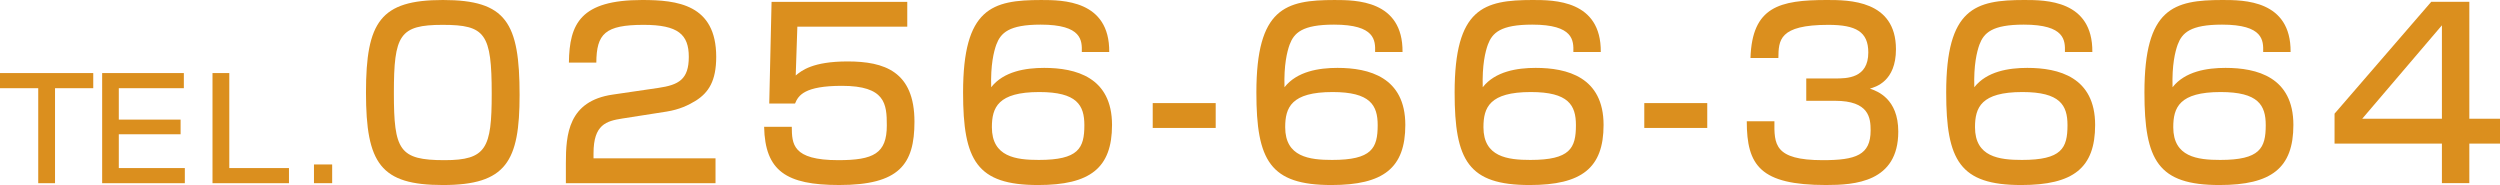
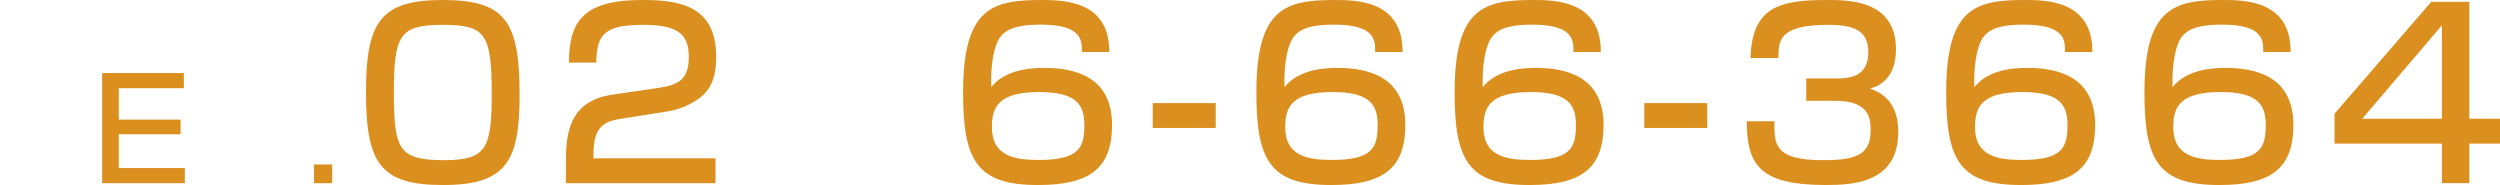
<svg xmlns="http://www.w3.org/2000/svg" version="1.1" id="レイヤー_1" x="0px" y="0px" width="304.192px" height="22.513px" viewBox="0 0 304.192 22.513" enable-background="new 0 0 304.192 22.513" xml:space="preserve">
  <g>
-     <path fill="#DB8F1E" d="M11.347,8.894v1.836H6.695v11.559H4.652V10.729H0V8.894H11.347z" />
    <path fill="#DB8F1E" d="M22.37,8.894v1.836h-7.914v3.824h7.519v1.785h-7.519v4.113h8.034v1.836h-10.06V8.894H22.37z" />
-     <path fill="#DB8F1E" d="M27.9,8.894v11.559h7.261v1.836h-9.304V8.894H27.9z" />
    <path fill="#DB8F1E" d="M40.417,20.011v2.277h-2.214v-2.277H40.417z" />
    <path fill="#DB8F1E" d="M63.222,11.564c0,8.064-1.611,10.949-9.331,10.949c-7.577,0-9.359-2.604-9.359-11.256   C44.533,2.66,46.286,0,53.892,0C61.611,0,63.222,2.744,63.222,11.564z M47.926,11.312c0,6.972,0.65,8.176,6.164,8.176   c5.089,0,5.74-1.456,5.74-8.064c0-7.336-0.764-8.4-5.966-8.4C48.604,3.024,47.926,4.256,47.926,11.312z" />
    <path fill="#DB8F1E" d="M75.724,14.42c-1.951,0.308-3.506,0.728-3.506,4.228v0.617h14.844v3.023H68.854v-2.436   c0-3.473,0.283-7.561,5.711-8.344l5.542-0.812c2.488-0.364,3.704-1.036,3.704-3.78c0-2.716-1.301-3.892-5.485-3.892   c-4.722,0-5.74,1.092-5.768,4.592h-3.336C69.277,2.856,70.663,0,78.127,0c4.27,0,9.02,0.532,9.02,6.916   c0,2.94-0.933,4.34-2.46,5.32c-0.905,0.56-2.007,1.092-3.591,1.344L75.724,14.42z" />
-     <path fill="#DB8F1E" d="M110.393,0.224v3.024H97.019l-0.198,5.936c0.707-0.588,2.064-1.708,6.305-1.708   c4.467,0,8.143,1.204,8.143,7.335c0,5.209-1.866,7.701-9.161,7.701c-6.446,0-9.02-1.709-9.132-7.084h3.365   c0.028,2.071,0.028,4.06,5.655,4.06c4.298,0,5.909-0.812,5.909-4.228c0-2.604-0.169-4.816-5.457-4.816   c-4.58,0-5.315,1.176-5.711,2.156h-3.138l0.283-12.376H110.393z" />
    <path fill="#DB8F1E" d="M131.632,6.328c0.028-1.372,0.056-3.332-5.005-3.332c-3.874,0-4.863,1.008-5.4,2.436   c-0.311,0.868-0.707,2.464-0.622,5.18c1.527-1.932,4.185-2.352,6.447-2.352c3.817,0,8.256,1.12,8.256,6.944   c0,5.236-2.658,7.309-8.991,7.309c-7.464,0-9.133-2.969-9.133-11.256c0-10.276,3.535-11.256,9.5-11.256   c2.573,0,8.341,0,8.284,6.328H131.632z M120.689,15.483c0,3.613,2.94,3.977,5.711,3.977c4.835,0,5.542-1.428,5.542-4.229   c0-2.436-0.905-4.031-5.485-4.031C121.424,11.2,120.689,13.076,120.689,15.483z" />
    <path fill="#DB8F1E" d="M147.922,12.544v3.024h-7.663v-3.024H147.922z" />
    <path fill="#DB8F1E" d="M167.32,6.328c0.028-1.372,0.056-3.332-5.005-3.332c-3.874,0-4.863,1.008-5.4,2.436   c-0.311,0.868-0.707,2.464-0.622,5.18c1.527-1.932,4.185-2.352,6.446-2.352c3.817,0,8.256,1.12,8.256,6.944   c0,5.236-2.657,7.309-8.99,7.309c-7.465,0-9.133-2.969-9.133-11.256c0-10.276,3.535-11.256,9.5-11.256c2.572,0,8.341,0,8.284,6.328   H167.32z M156.378,15.483c0,3.613,2.94,3.977,5.711,3.977c4.836,0,5.543-1.428,5.543-4.229c0-2.436-0.905-4.031-5.486-4.031   C157.113,11.2,156.378,13.076,156.378,15.483z" />
    <path fill="#DB8F1E" d="M191.442,6.328c0.028-1.372,0.057-3.332-5.004-3.332c-3.874,0-4.863,1.008-5.4,2.436   c-0.312,0.868-0.707,2.464-0.623,5.18c1.527-1.932,4.186-2.352,6.447-2.352c3.816,0,8.256,1.12,8.256,6.944   c0,5.236-2.658,7.309-8.991,7.309c-7.464,0-9.133-2.969-9.133-11.256C176.994,0.98,180.528,0,186.495,0c2.572,0,8.34,0,8.284,6.328   H191.442z M180.501,15.483c0,3.613,2.939,3.977,5.711,3.977c4.835,0,5.542-1.428,5.542-4.229c0-2.436-0.905-4.031-5.485-4.031   C181.235,11.2,180.501,13.076,180.501,15.483z" />
    <path fill="#DB8F1E" d="M207.733,12.544v3.024h-7.662v-3.024H207.733z" />
    <path fill="#DB8F1E" d="M215.906,14.757c-0.028,2.771-0.057,4.731,5.881,4.731c4.015,0,5.825-0.616,5.825-3.612   c0-1.512-0.17-3.612-4.326-3.612h-3.506V9.548h3.506c1.414,0,4.043,0,4.043-3.164c0-2.52-1.498-3.36-4.863-3.36   c-6.022,0-6.051,1.876-6.079,4.032h-3.394C213.192,0.812,216.528,0,222.296,0c2.63,0,8.398,0,8.398,5.992   c0,3.92-2.488,4.592-3.168,4.788c0.877,0.308,3.45,1.204,3.45,5.236c0,6.16-5.315,6.496-8.794,6.496   c-8.001,0-9.641-2.381-9.641-7.756H215.906z" />
    <path fill="#DB8F1E" d="M251.254,6.328c0.028-1.372,0.056-3.332-5.005-3.332c-3.873,0-4.863,1.008-5.4,2.436   c-0.311,0.868-0.707,2.464-0.622,5.18c1.526-1.932,4.185-2.352,6.446-2.352c3.817,0,8.256,1.12,8.256,6.944   c0,5.236-2.657,7.309-8.99,7.309c-7.465,0-9.133-2.969-9.133-11.256C236.806,0.98,240.34,0,246.306,0c2.572,0,8.341,0,8.284,6.328   H251.254z M240.312,15.483c0,3.613,2.94,3.977,5.711,3.977c4.836,0,5.543-1.428,5.543-4.229c0-2.436-0.905-4.031-5.486-4.031   C241.046,11.2,240.312,13.076,240.312,15.483z" />
    <path fill="#DB8F1E" d="M275.376,6.328c0.028-1.372,0.057-3.332-5.004-3.332c-3.874,0-4.863,1.008-5.4,2.436   c-0.312,0.868-0.707,2.464-0.623,5.18c1.527-1.932,4.186-2.352,6.447-2.352c3.816,0,8.256,1.12,8.256,6.944   c0,5.236-2.658,7.309-8.991,7.309c-7.464,0-9.133-2.969-9.133-11.256C260.928,0.98,264.462,0,270.429,0c2.572,0,8.34,0,8.284,6.328   H275.376z M264.435,15.483c0,3.613,2.939,3.977,5.711,3.977c4.835,0,5.542-1.428,5.542-4.229c0-2.436-0.905-4.031-5.485-4.031   C265.169,11.2,264.435,13.076,264.435,15.483z" />
    <path fill="#DB8F1E" d="M300.46,0.224v14.224h3.732v3.023h-3.732v4.816h-3.336v-4.816h-13.063v-3.64l11.762-13.608H300.46z    M297.124,3.08l-9.698,11.368h9.698V3.08z" />
  </g>
</svg>